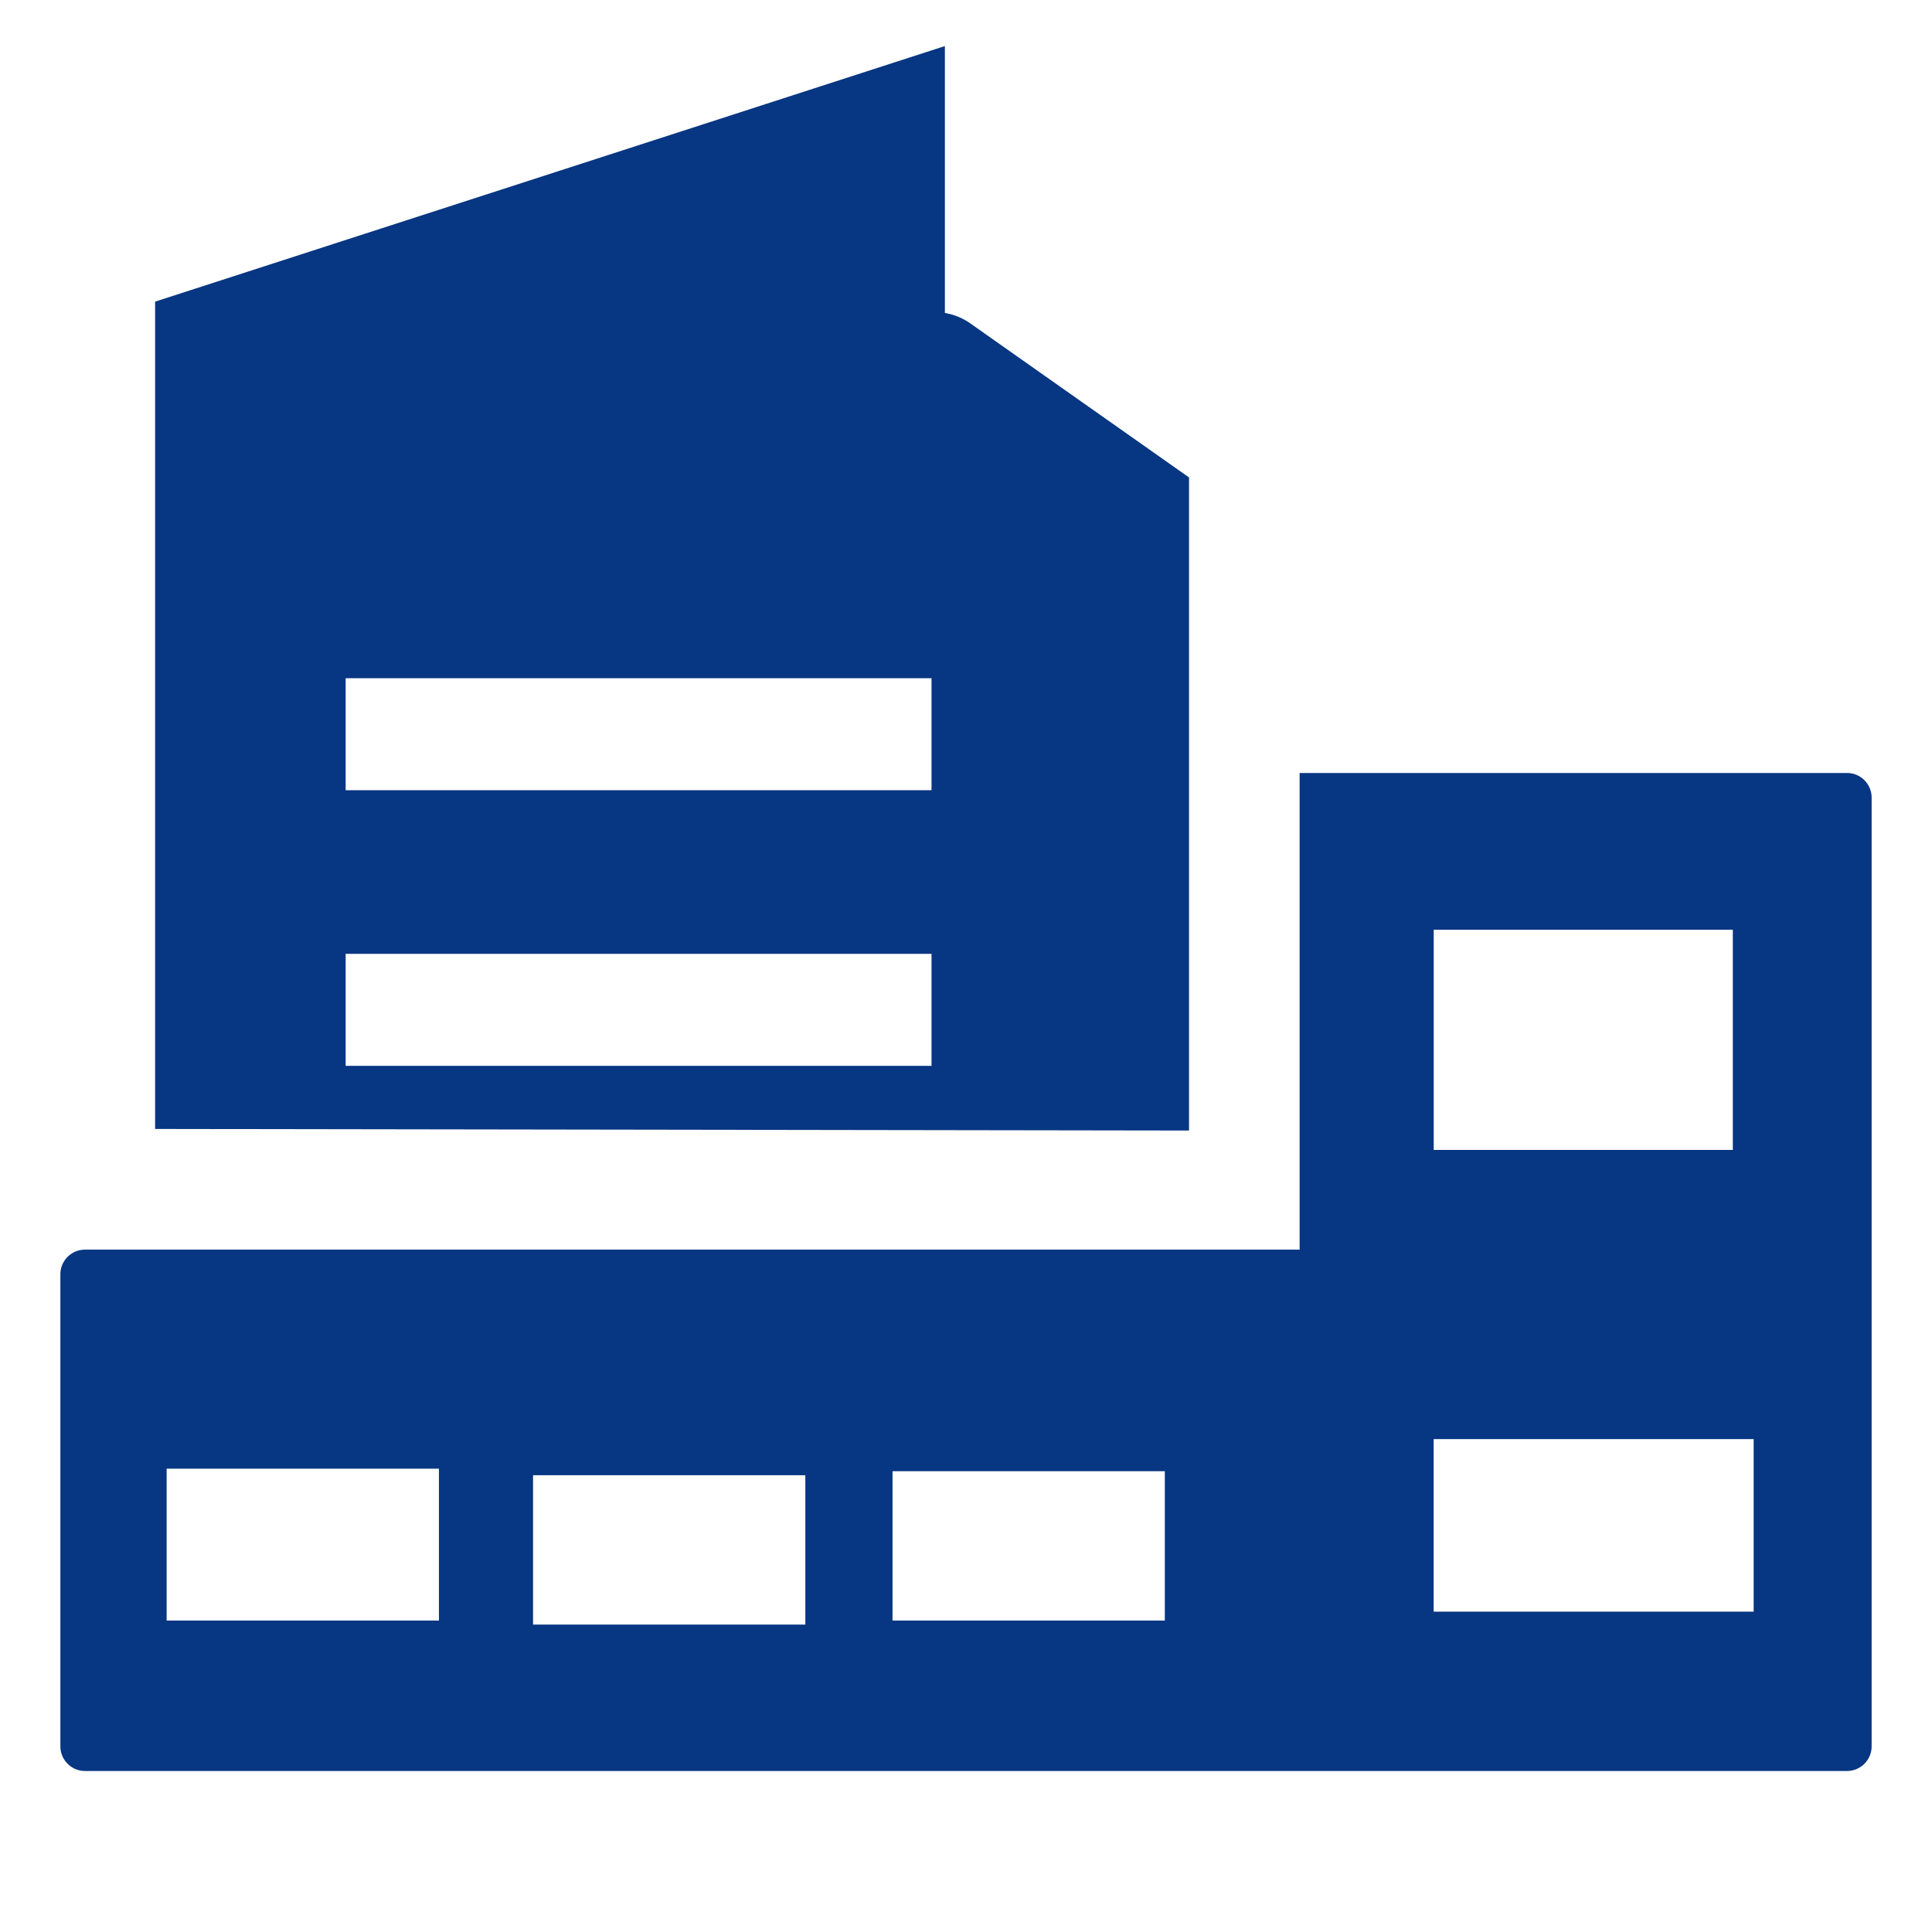
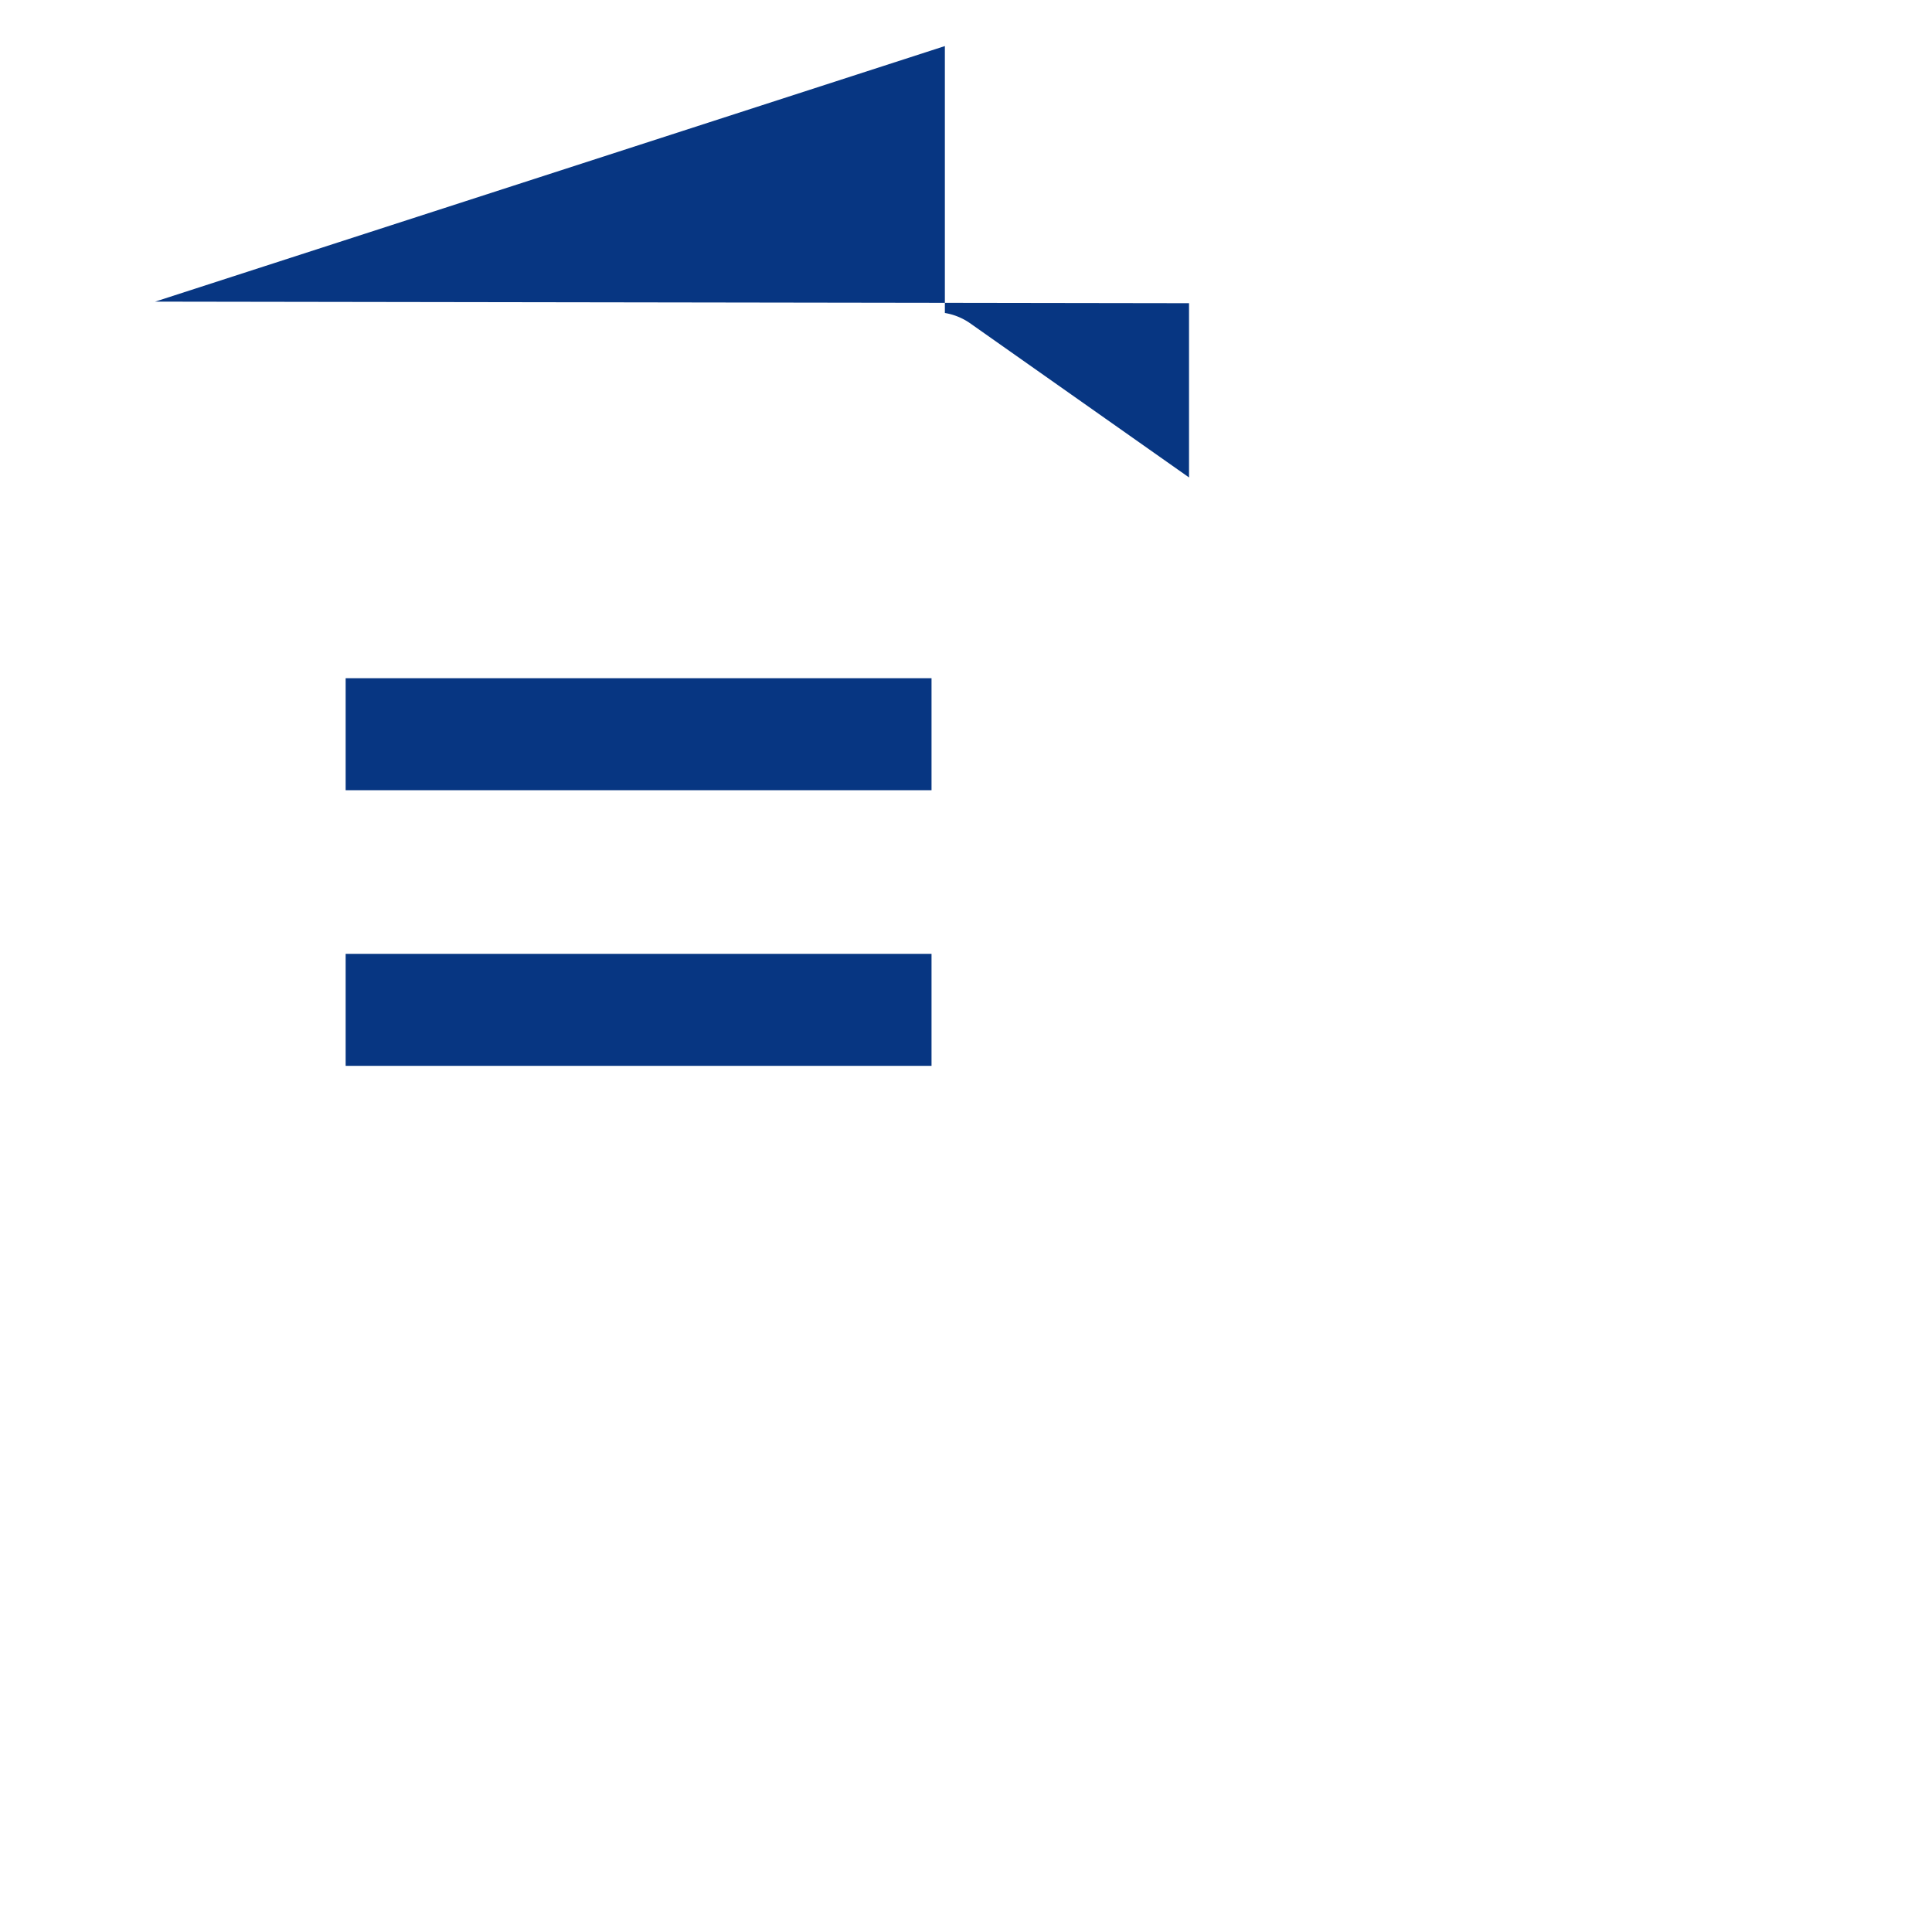
<svg xmlns="http://www.w3.org/2000/svg" viewBox="0 0 32 32" style="enable-background:new 0 0 32 32" xml:space="preserve">
-   <path style="fill:#073682" d="M30.592 12.803h-9.066v7.895H1.408a.408.408 0 0 0-.408.408v7.819c0 .225.183.408.408.408h29.184a.408.408 0 0 0 .408-.408V13.211a.408.408 0 0 0-.408-.408zM7.27 26.842H2.76v-2.516h4.51v2.516zm6.069.066h-4.51v-2.474h4.51v2.474zm5.954-.066h-4.51v-2.474h4.51v2.474zm4.454-11.443h4.954v3.647h-4.954v-3.647zm5.299 11.295h-5.3v-2.858h5.3v2.858z" />
-   <path style="fill:#073682" d="M16.059 5.348a1.022 1.022 0 0 0-.409-.164V.763L2.569 4.996v13.703l17.125.026V7.908l-3.635-2.56zm-.63 12.306H5.725v-1.855h9.704v1.855zm0-4.566H5.725v-1.855h9.704v1.855z" />
+   <path style="fill:#073682" d="M16.059 5.348a1.022 1.022 0 0 0-.409-.164V.763L2.569 4.996l17.125.026V7.908l-3.635-2.56zm-.63 12.306H5.725v-1.855h9.704v1.855zm0-4.566H5.725v-1.855h9.704v1.855z" />
</svg>